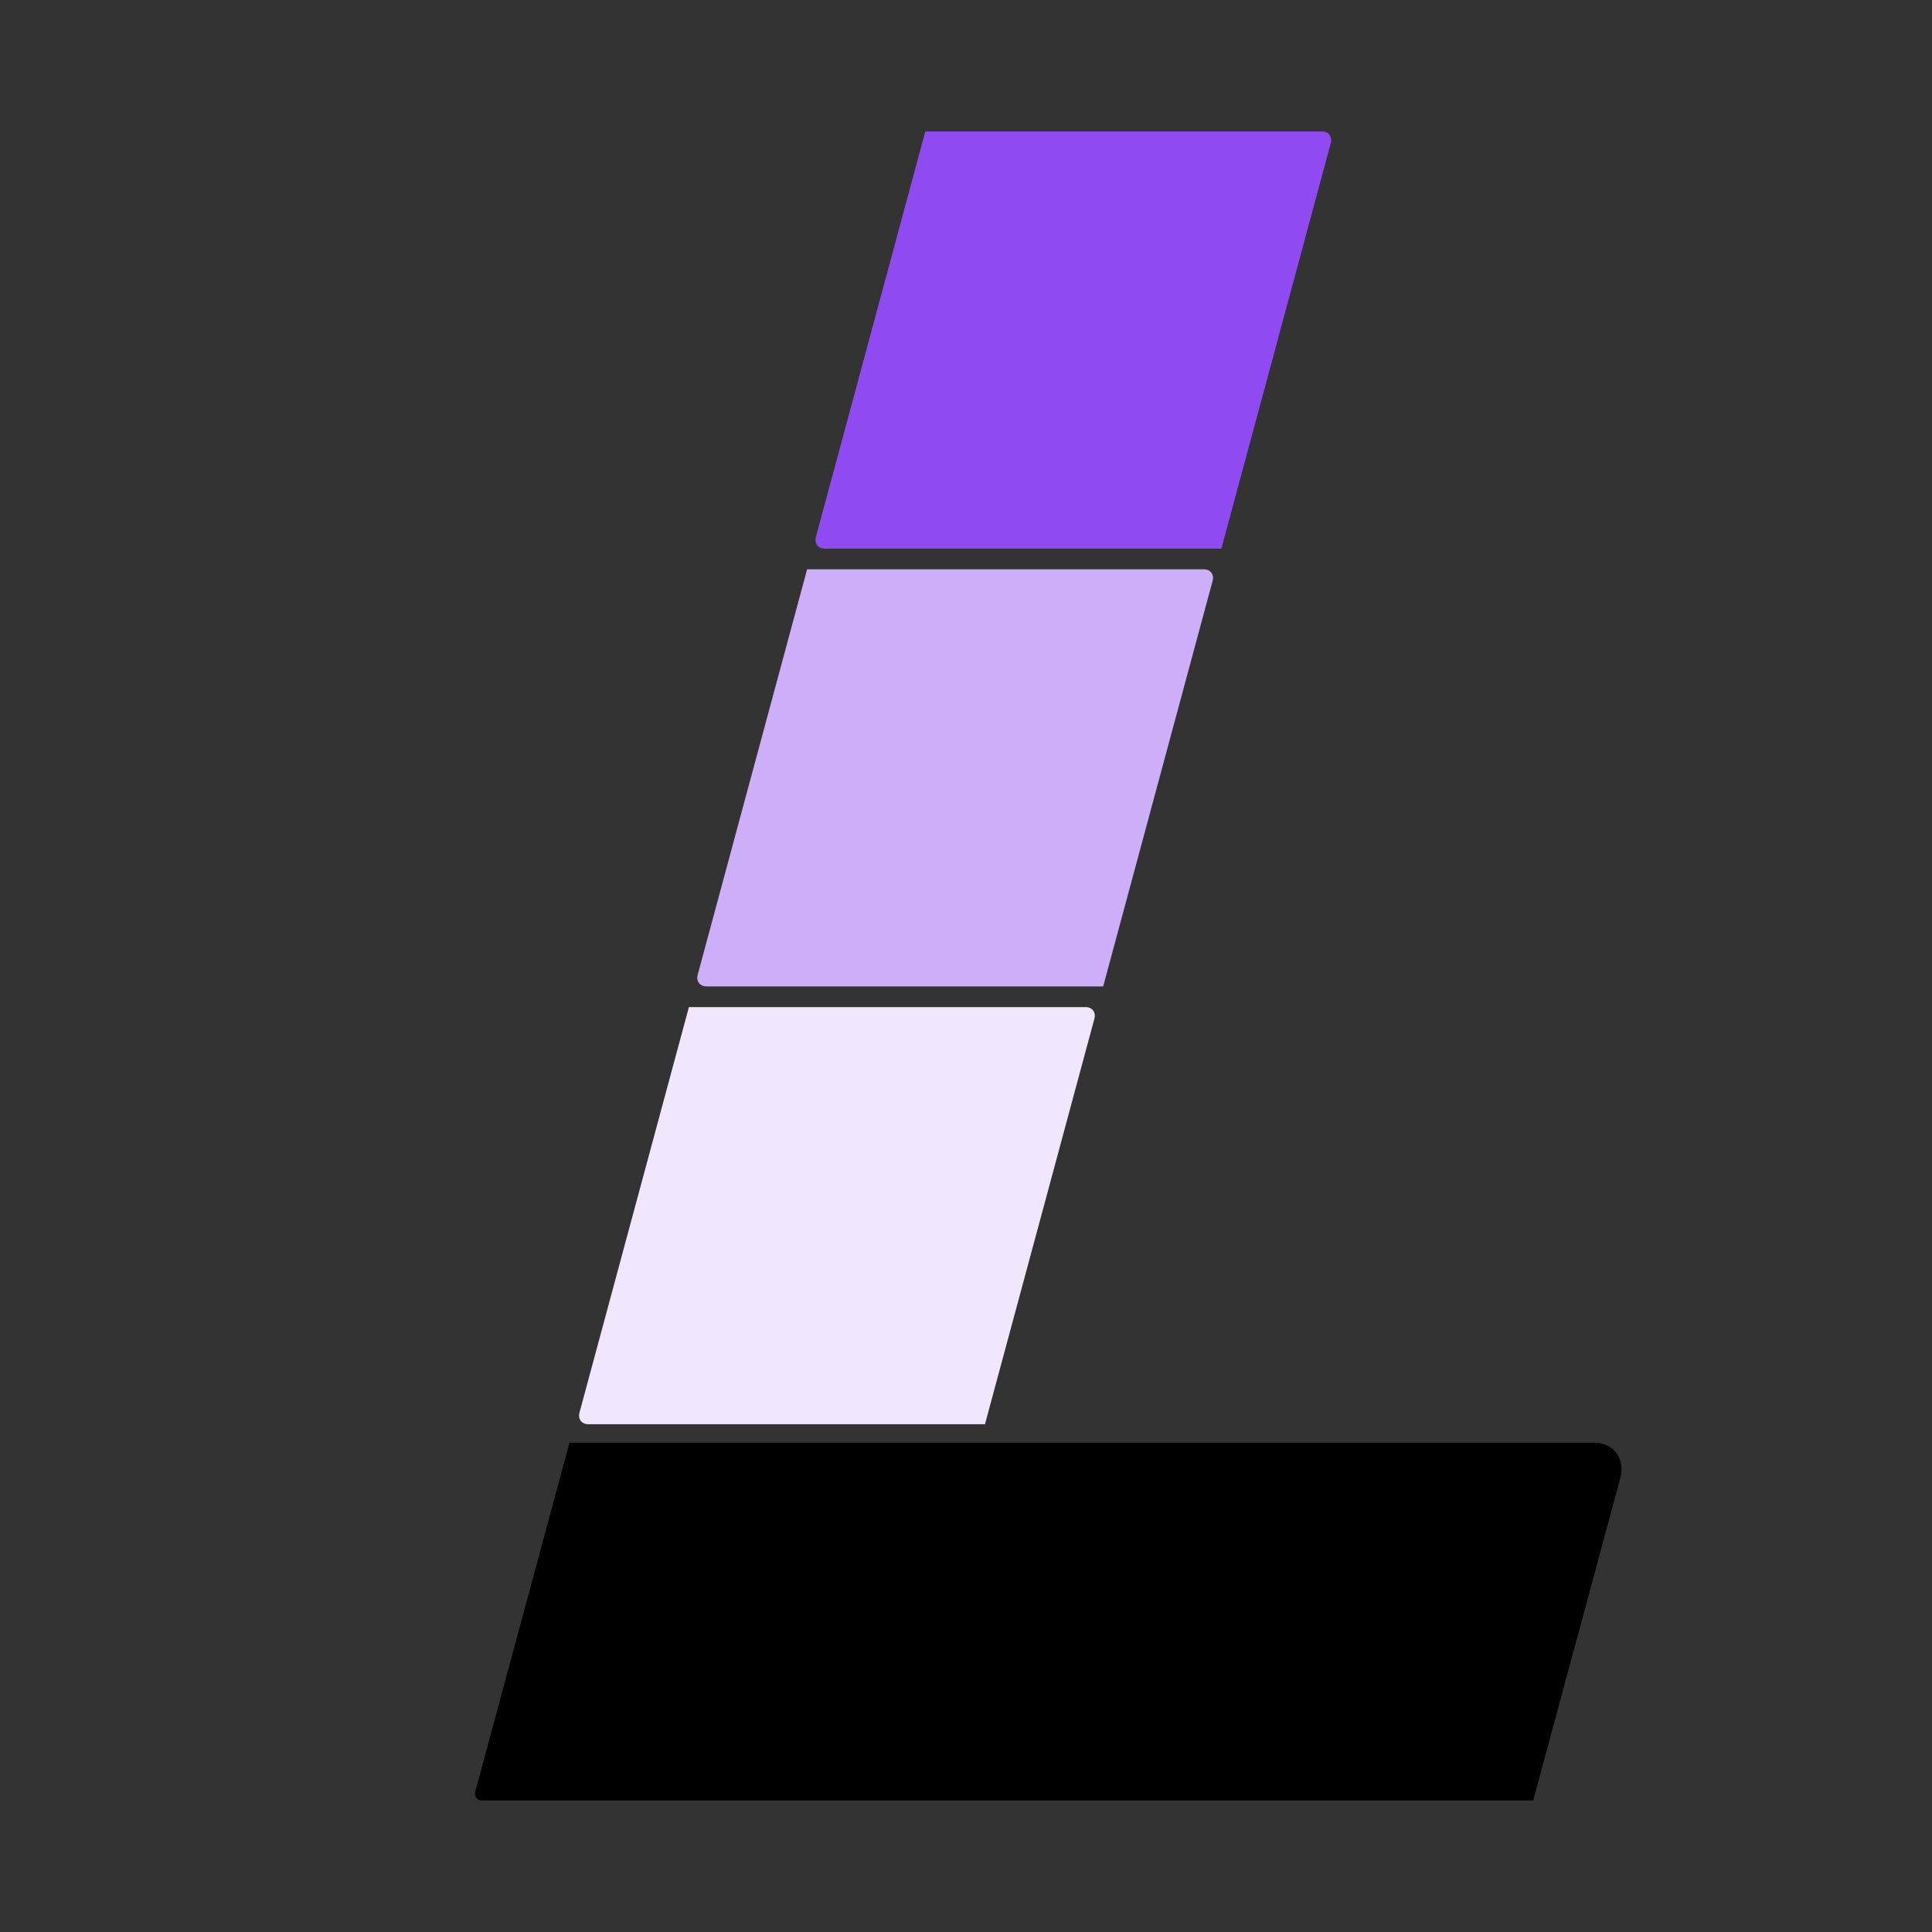
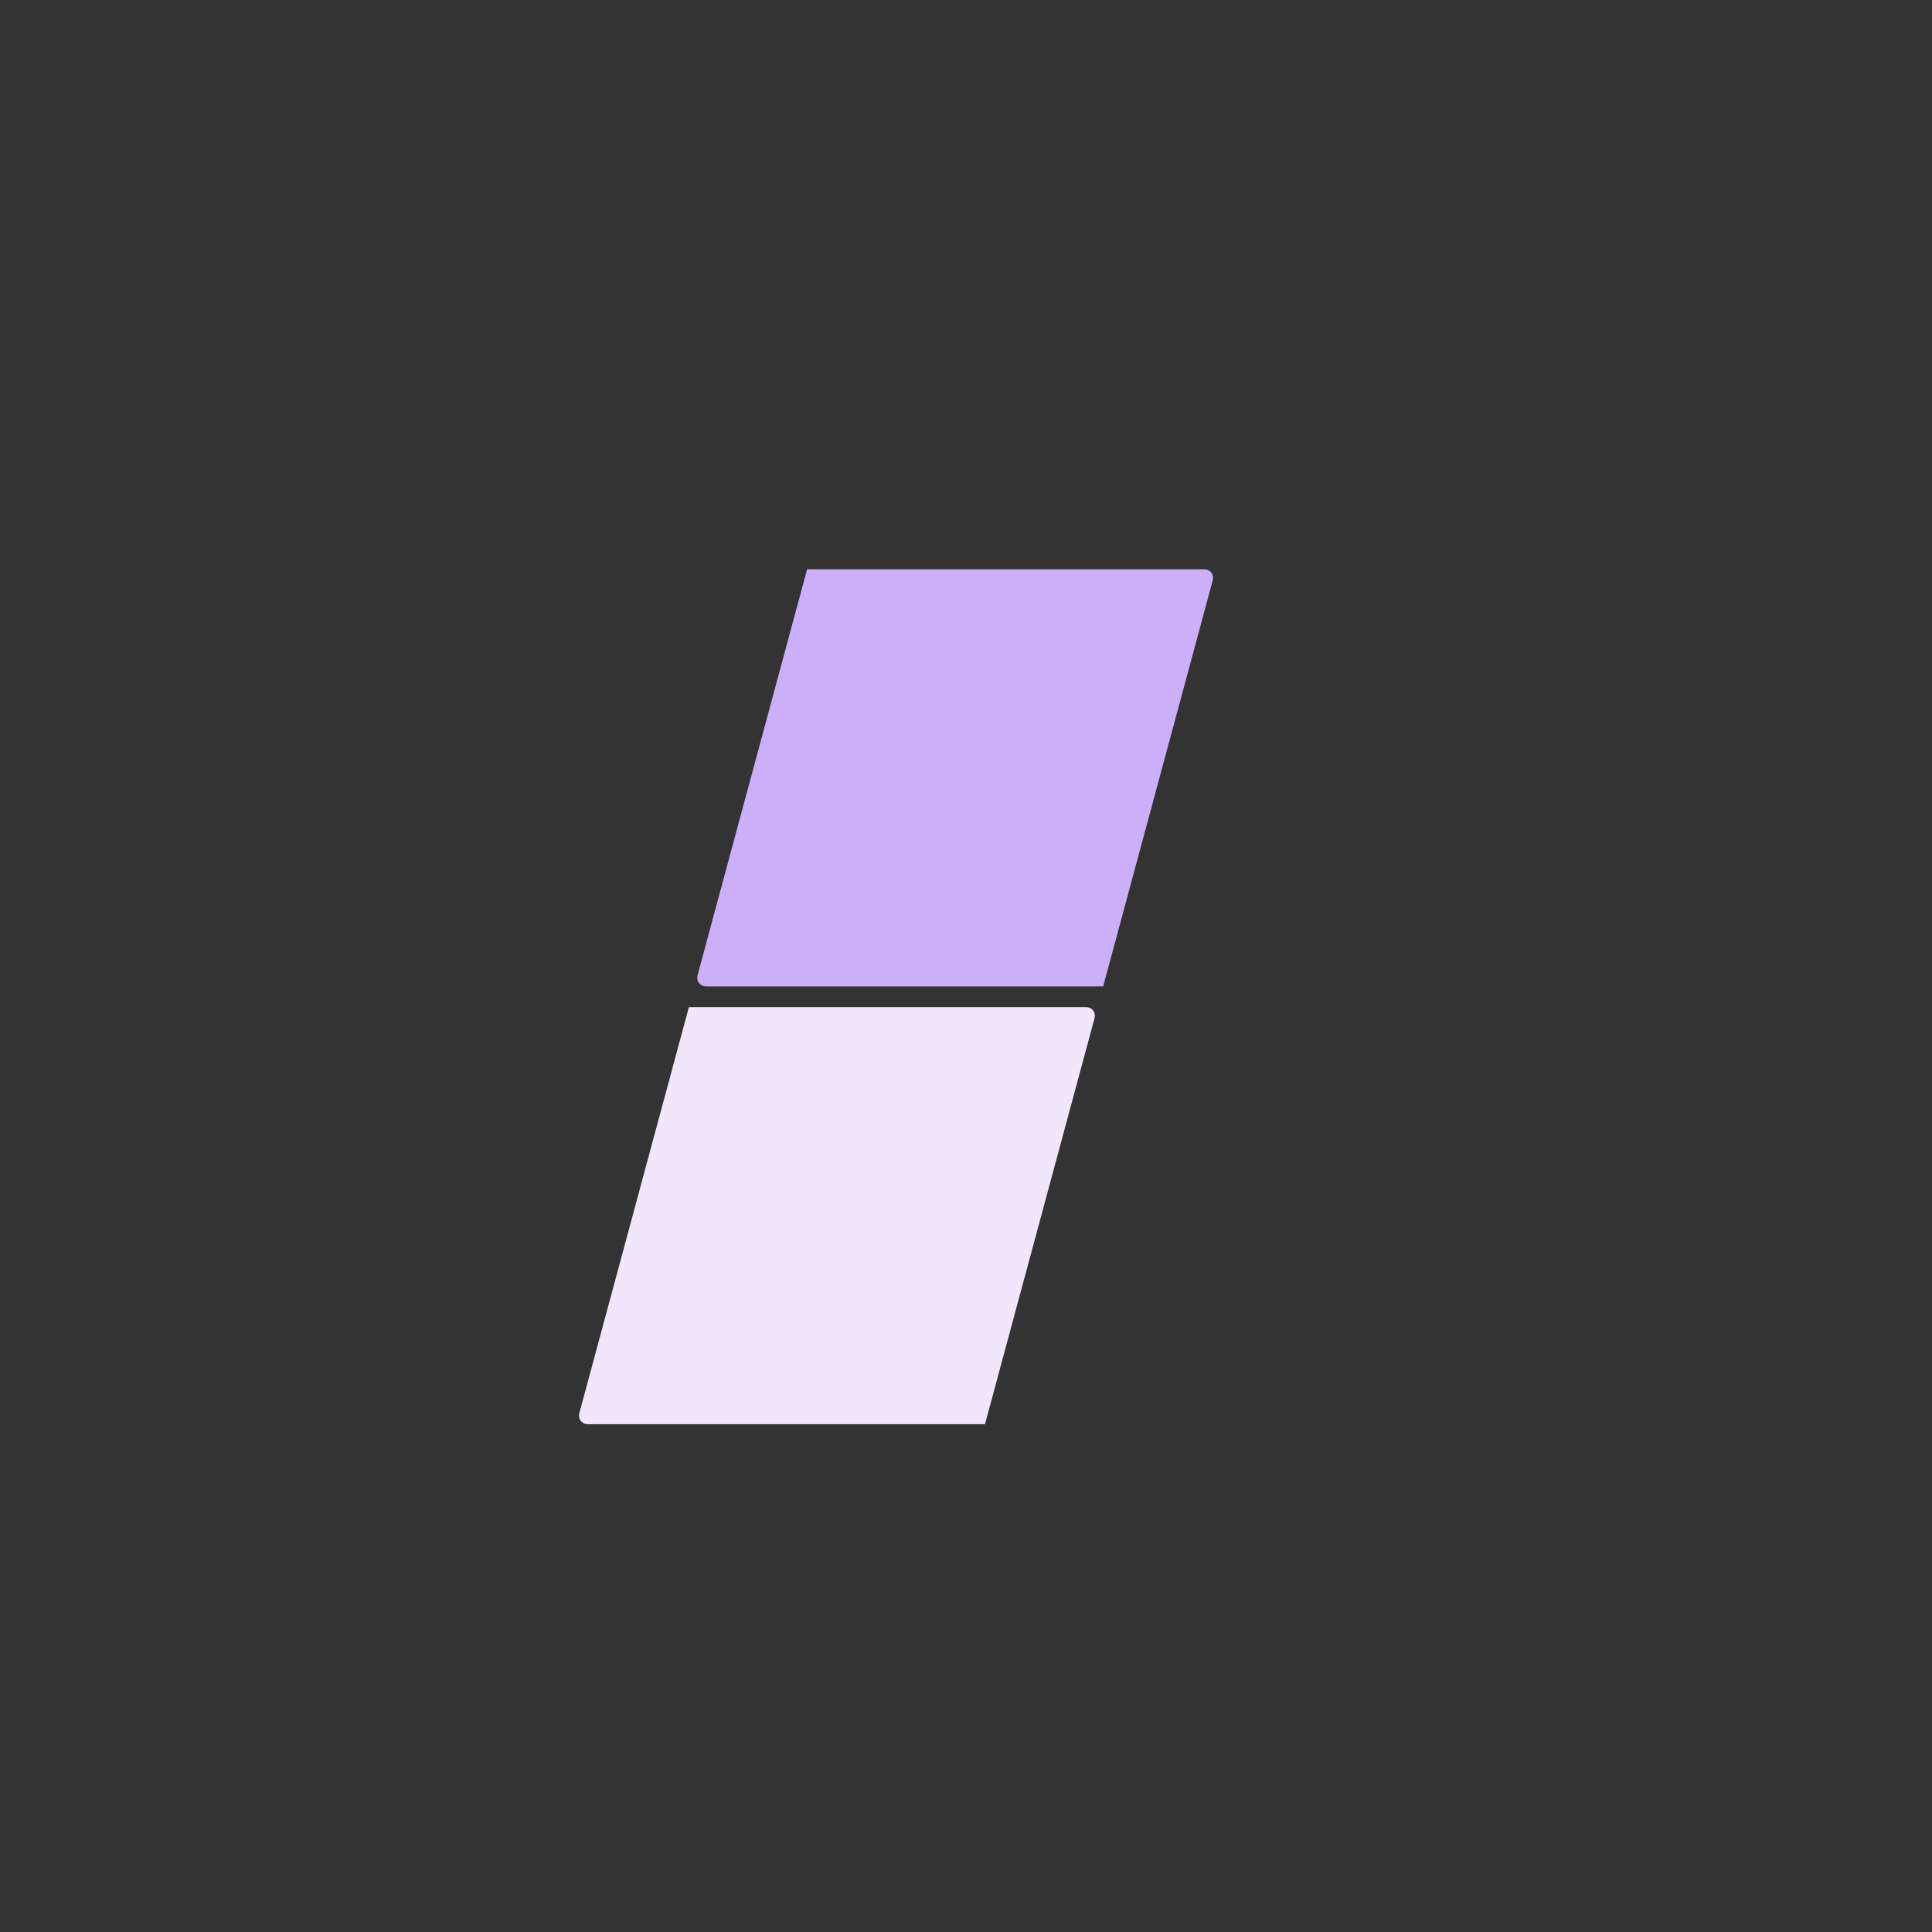
<svg xmlns="http://www.w3.org/2000/svg" style="fill-rule:evenodd;clip-rule:evenodd;stroke-linejoin:round;stroke-miterlimit:2;" xml:space="preserve" version="1.1" viewBox="0 0 1080 1080" height="100%" width="100%">
  <rect x="0" y="0" width="1080" height="1080" fill="#333333" stroke="none" />
  <g transform="matrix(4.444,0,0,4.444,-1782.61,-1827.94)">
    <g>
      <g>
        <g>
          <g transform="matrix(1,0,0,1,-484.648,139.848)">
-             <path style="fill-rule:nonzero;" d="M945.562,496.827C945.436,497.293 945.638,497.571 945.676,497.623C945.713,497.673 945.917,497.952 946.383,497.952L1078.64,497.952C1082.28,484.452 1085.93,470.952 1089.58,457.452C1090.08,455.588 1089.27,454.478 1089.12,454.27C1088.97,454.069 1088.15,452.952 1086.29,452.952L957.411,452.952C953.461,467.577 949.511,482.202 945.562,496.827Z" />
-           </g>
+             </g>
          <g transform="matrix(0.985,0,0,0.318,18.265,401.968)">
            <path style="fill:rgb(240,231,253);" d="M527.369,427.8C528.097,427.8 528.692,429.653 528.452,432.401C523.795,485.868 519.137,539.334 514.479,592.8L463.78,592.8C463.051,592.8 462.457,590.947 462.696,588.199C467.354,534.732 472.012,481.266 476.67,427.8L527.369,427.8Z" />
          </g>
          <g transform="matrix(0.985,0,0,0.318,18.265,346.897)">
            <path style="fill:rgb(205,174,249);" d="M542.463,427.8C543.192,427.8 543.786,429.653 543.547,432.401C538.889,485.868 534.231,539.334 529.573,592.8L478.874,592.8C478.145,592.8 477.551,590.947 477.79,588.199C482.448,534.732 487.106,481.266 491.764,427.8L542.463,427.8Z" />
          </g>
          <g transform="matrix(0.985,0,0,0.318,18.265,291.827)">
-             <path style="fill:rgb(144,74,242);" d="M557.557,427.8C558.286,427.8 558.88,429.653 558.641,432.401C553.983,485.868 549.325,539.334 544.667,592.8L493.968,592.8C493.24,592.8 492.645,590.947 492.885,588.199C497.542,534.732 502.2,481.266 506.858,427.8L557.557,427.8Z" />
-           </g>
+             </g>
        </g>
      </g>
    </g>
  </g>
</svg>